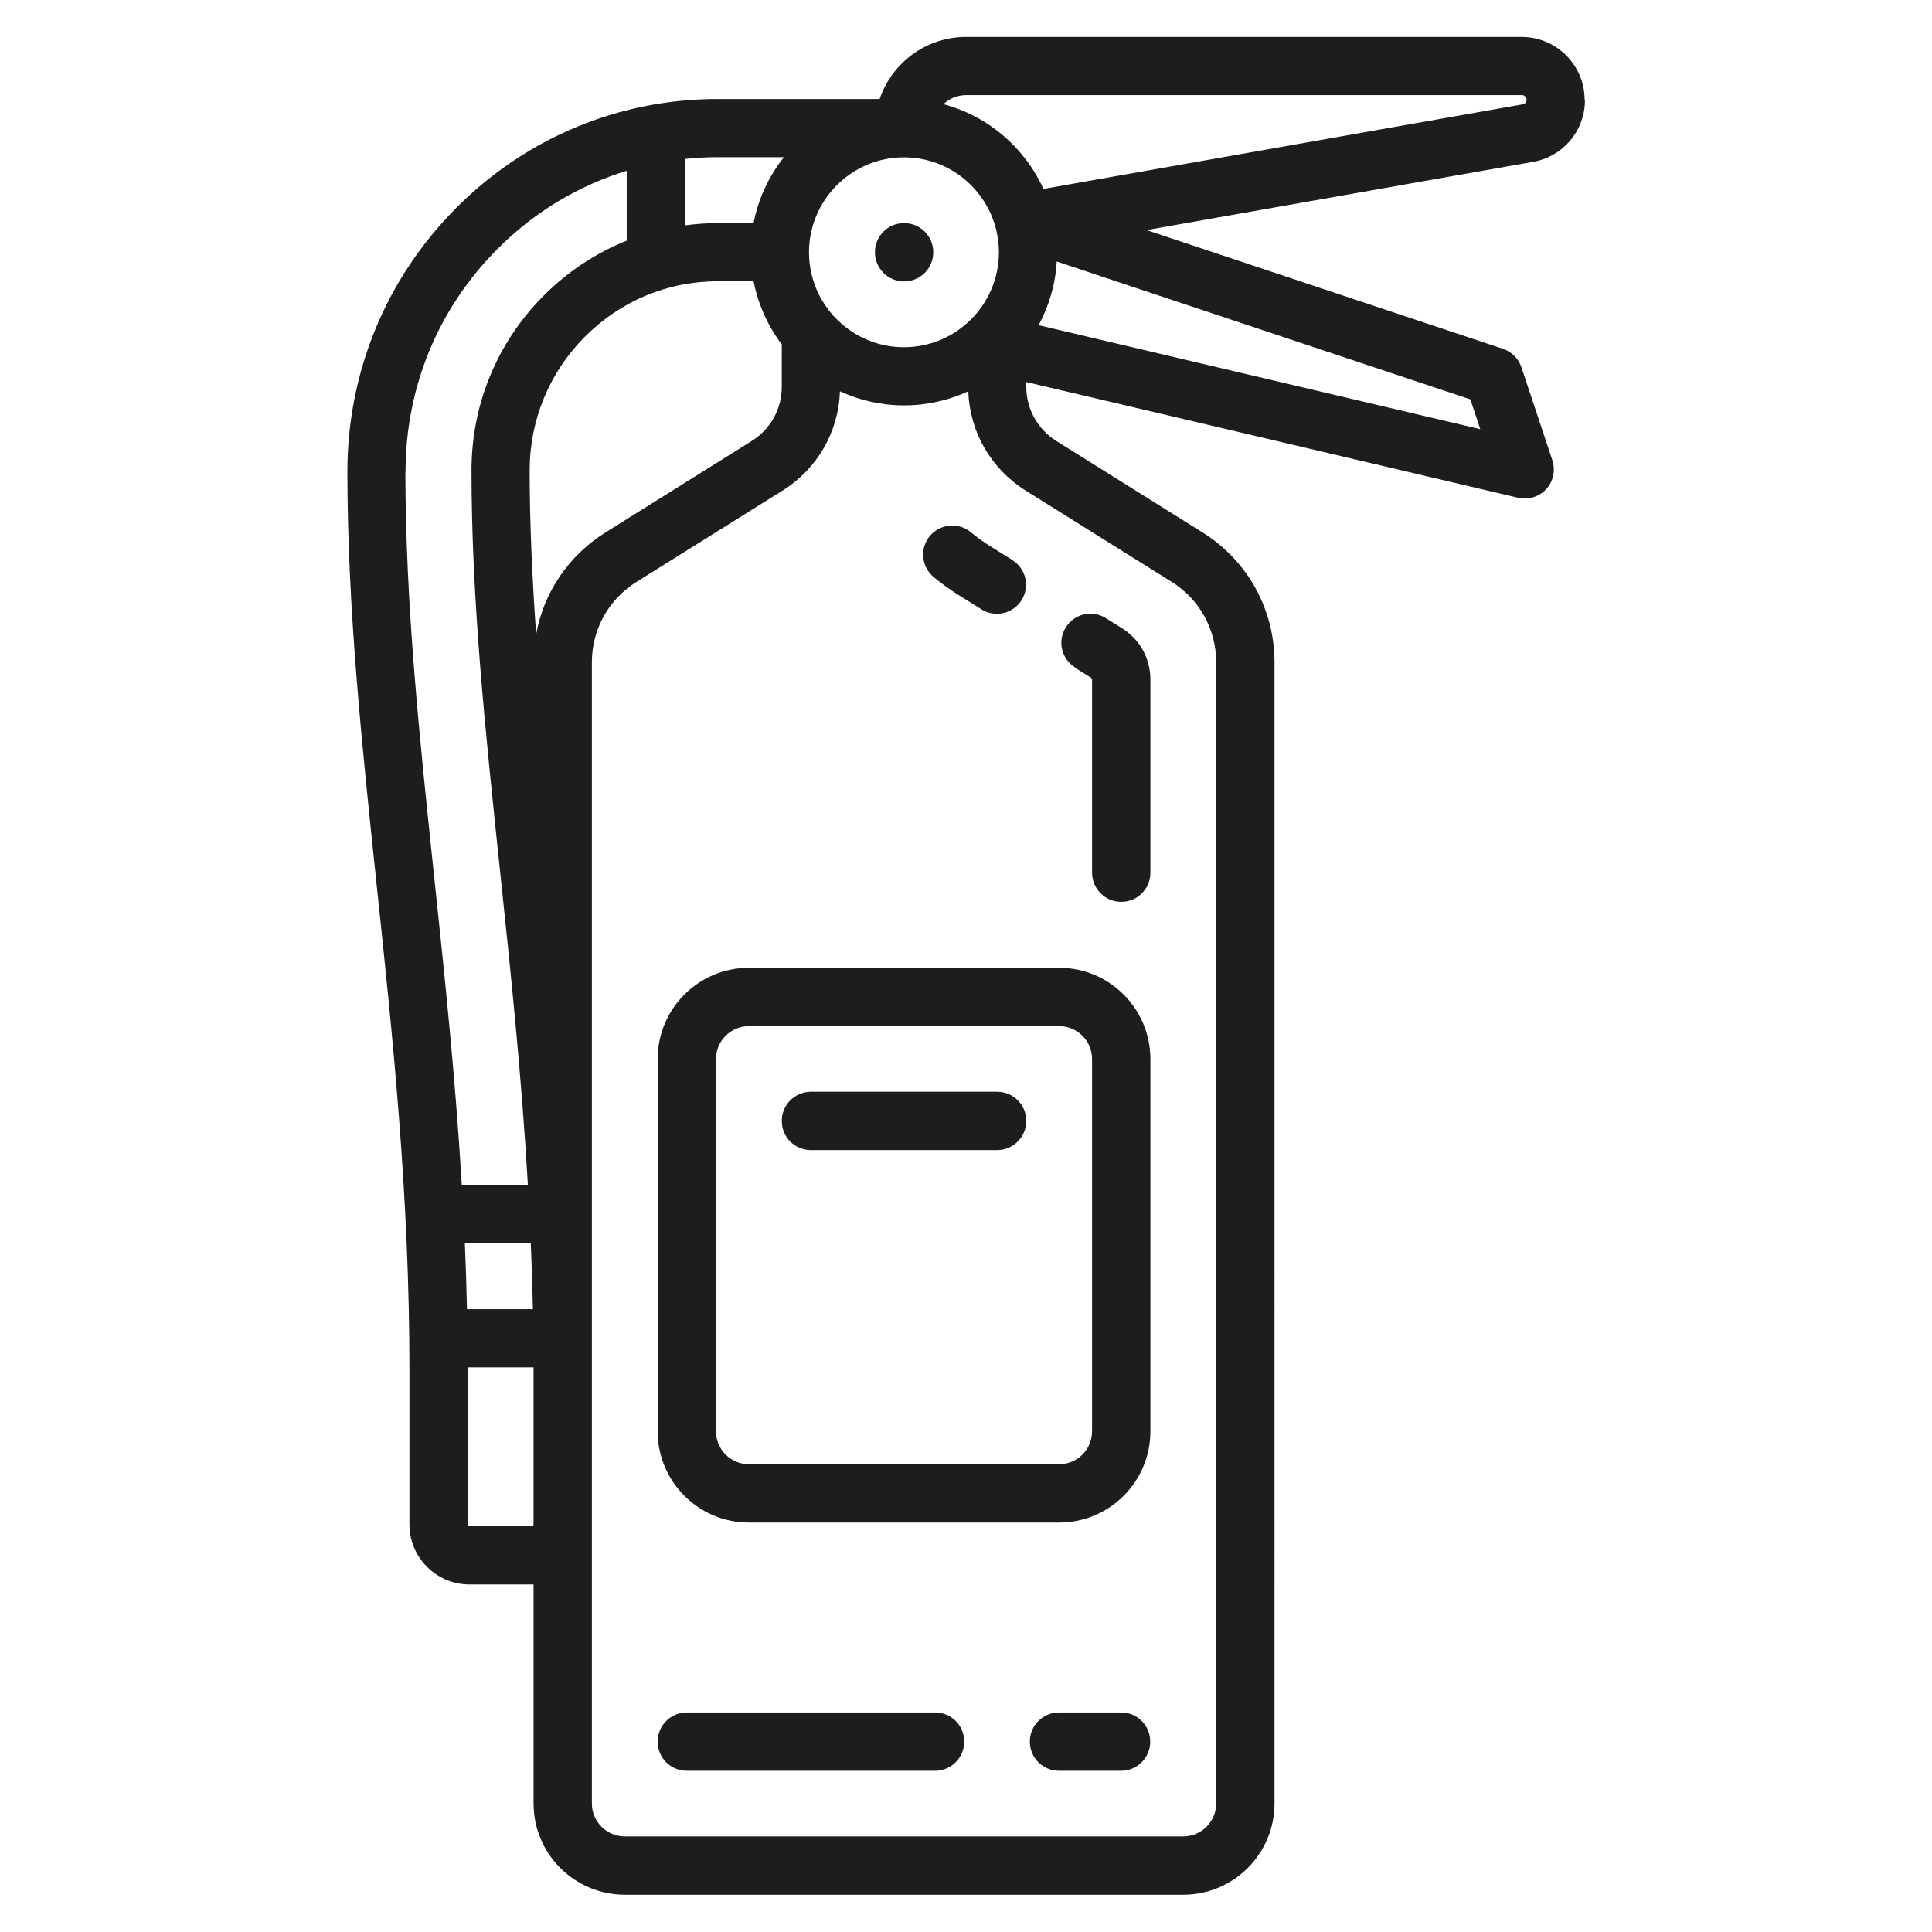
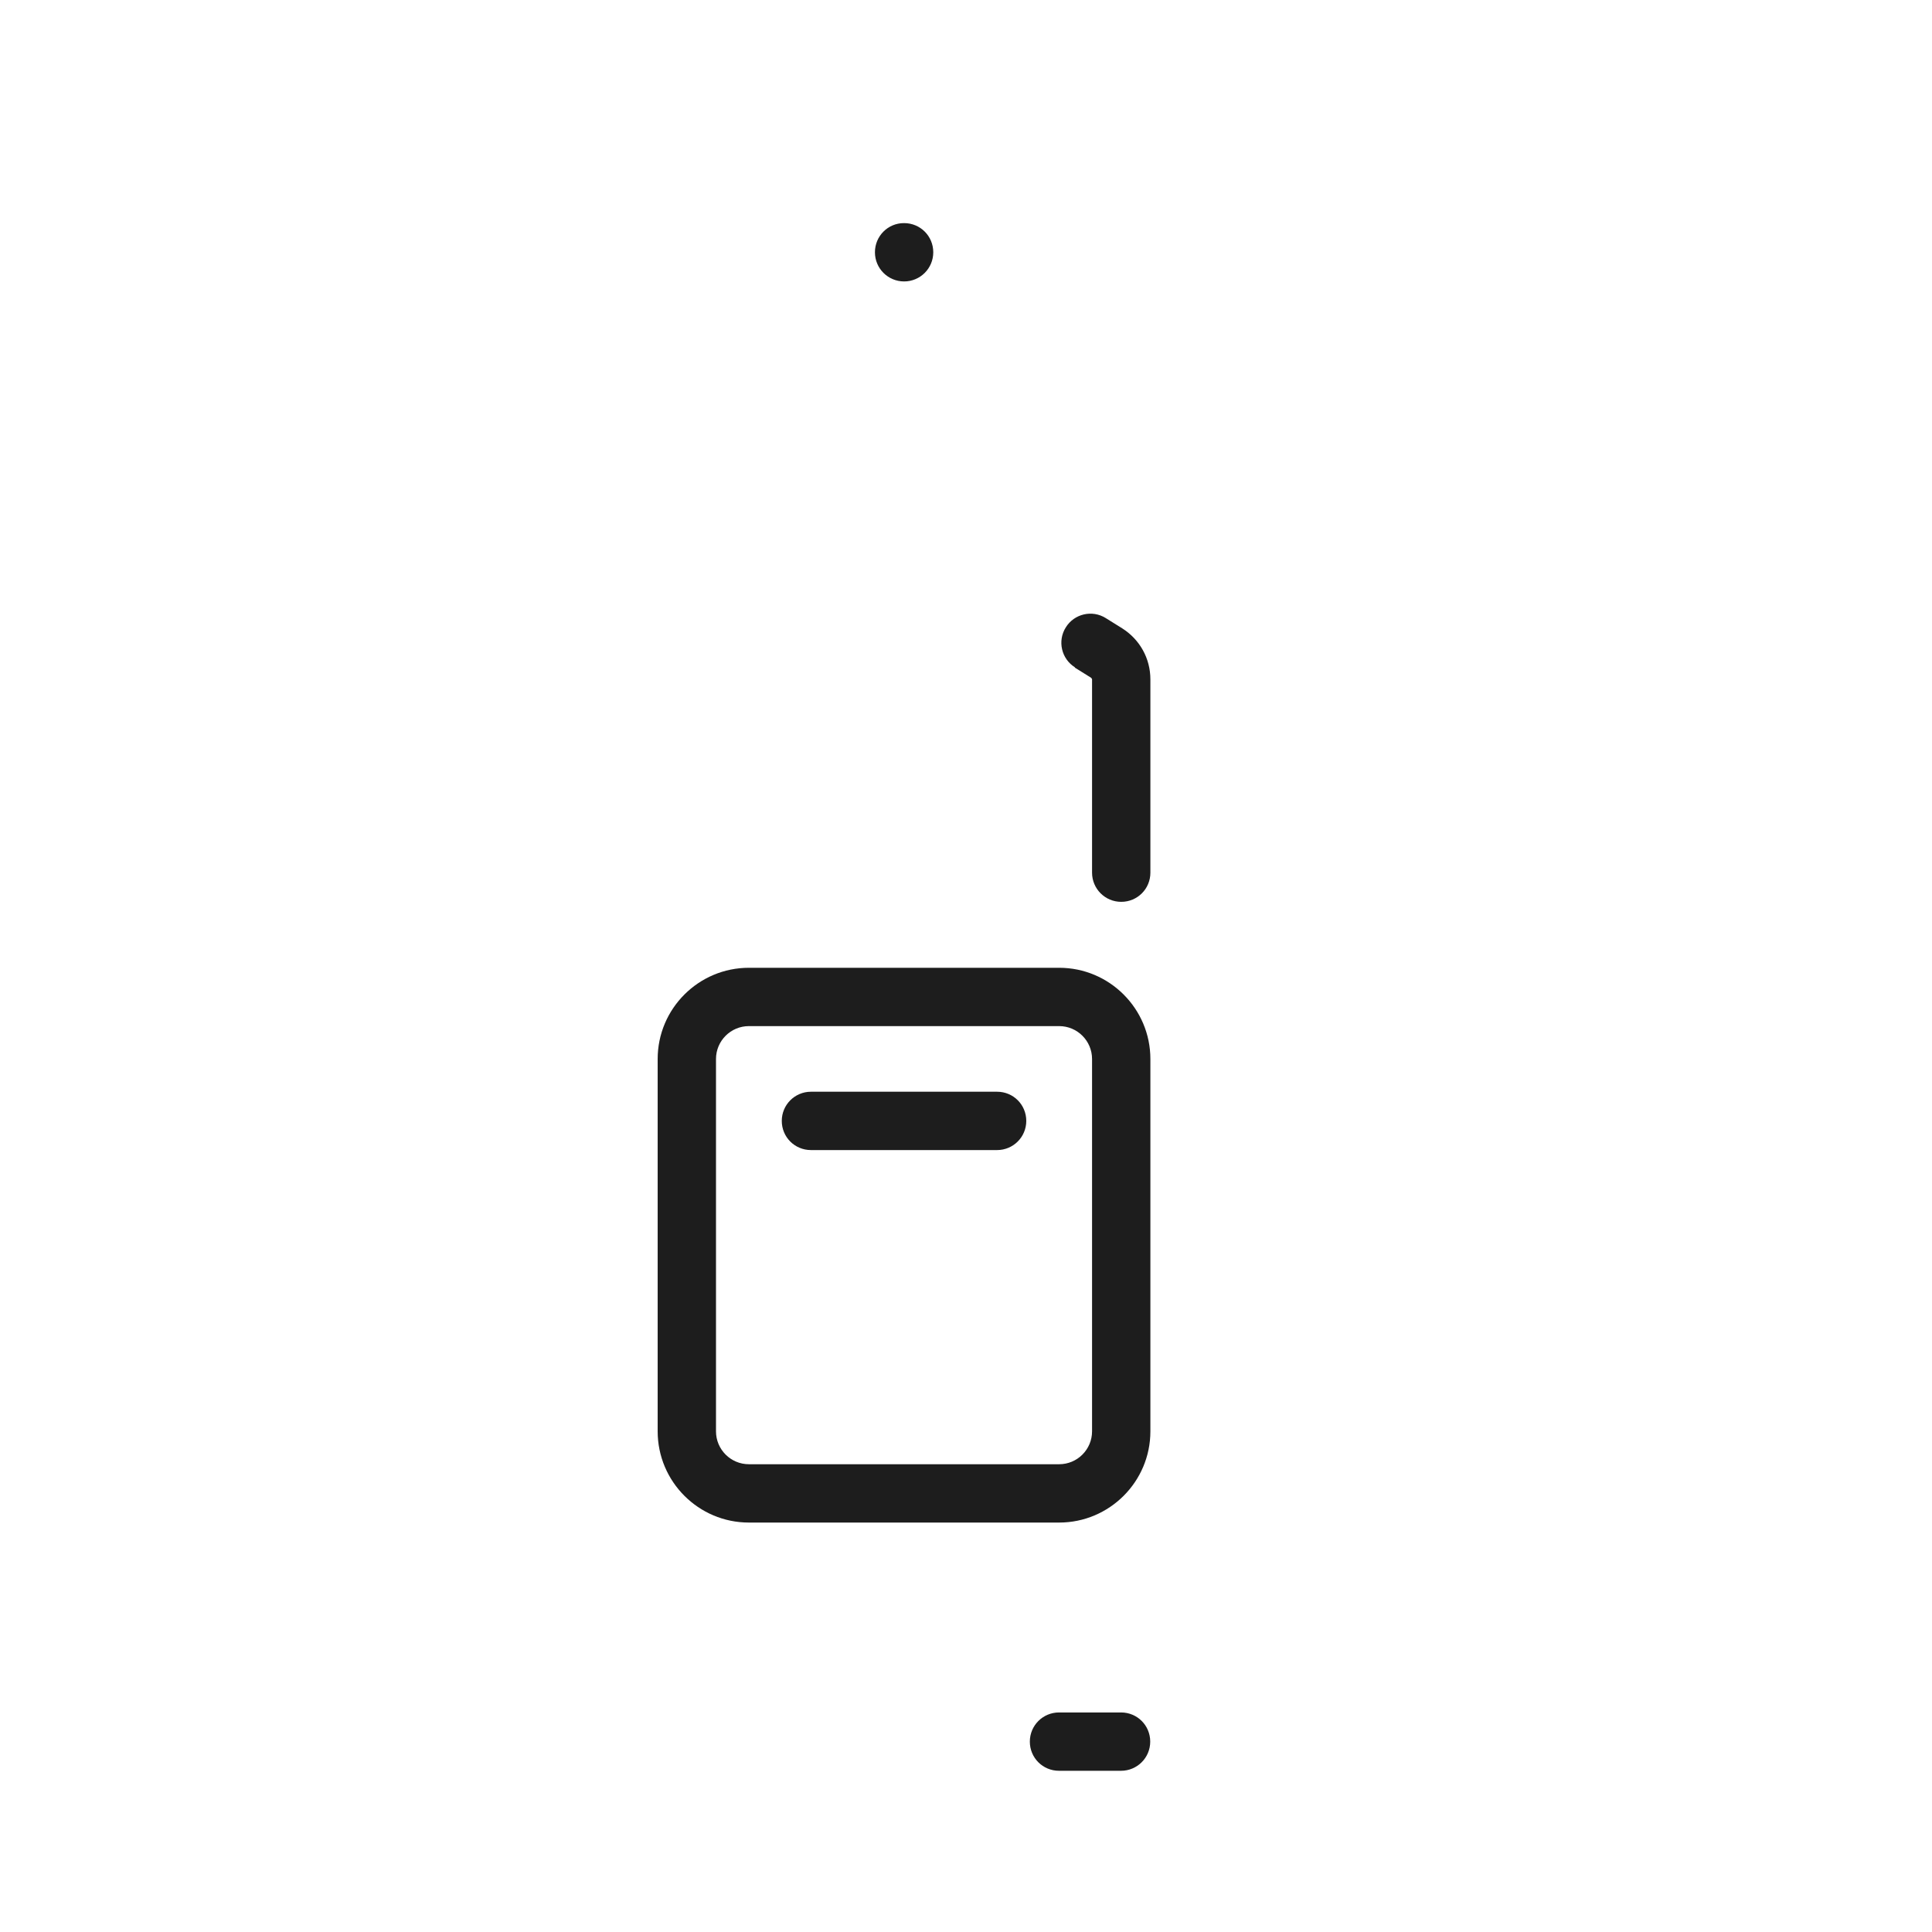
<svg xmlns="http://www.w3.org/2000/svg" id="icons" viewBox="0 0 119.24 119.22">
  <defs>
    <style>
      .cls-1 {
        fill: #1d1d1d;
      }
    </style>
  </defs>
-   <path class="cls-1" d="M97.8,6.16c0-2.14-1.74-3.88-3.88-3.88h-34.3c-2.47,0-4.58,1.61-5.33,3.83h-9.99c-6.08,0-11.81,2.38-16.12,6.7-4.35,4.36-6.74,10.15-6.74,16.32.01,8.43.88,16.68,1.8,25.42,1,9.44,2.03,19.2,2.03,29.96v9.57c0,2.05,1.66,3.71,3.71,3.71h3.95v13.52c0,3.1,2.52,5.63,5.63,5.63h34.47c3.1,0,5.63-2.52,5.63-5.63V40.88c0-3.28-1.66-6.28-4.44-8.02l-9.02-5.64c-1.16-.73-1.86-1.98-1.86-3.35v-.29l30.35,7.14c.14.03.27.05.41.05.5,0,.98-.21,1.33-.58.44-.48.58-1.16.38-1.78l-1.91-5.74c-.18-.54-.6-.96-1.14-1.14l-22-7.33,23.86-4.21c1.86-.33,3.2-1.93,3.2-3.82ZM61.65,15.57c0,3.23-2.63,5.86-5.86,5.86s-5.86-2.63-5.86-5.86,2.63-5.86,5.86-5.86,5.86,2.63,5.86,5.86ZM28.69,76.73h4.07c.06,1.34.1,2.7.13,4.07h-4.07c-.03-1.37-.07-2.73-.13-4.07ZM33.09,39.14c-.24-3.41-.4-6.77-.4-10.11,0-3.11,1.21-6.03,3.4-8.24,2.2-2.21,5.11-3.43,8.21-3.43h2.21c.28,1.44.89,2.77,1.74,3.9v2.61c0,1.37-.69,2.62-1.86,3.35l-9.02,5.64c-2.28,1.43-3.81,3.7-4.28,6.28ZM48.38,9.7c-.92,1.17-1.58,2.55-1.87,4.07h-2.21c-.69,0-1.37.05-2.03.14v-4.1c.67-.07,1.35-.11,2.03-.11h4.08ZM25.03,29.12c0-5.2,2.01-10.1,5.69-13.77,2.26-2.27,4.99-3.9,7.96-4.81v4.31c-1.9.76-3.64,1.91-5.13,3.4-2.87,2.89-4.45,6.71-4.45,10.78,0,8.06.86,16.14,1.76,24.71.66,6.25,1.33,12.63,1.72,19.39h-4.08c-.39-6.59-1.05-12.85-1.7-18.98-.91-8.63-1.77-16.78-1.78-25.03ZM32.81,94.2h-3.83c-.07,0-.12-.05-.12-.12v-9.57s0-.08,0-.12h4.07s0,.08,0,.12v9.57c0,.07-.05.12-.12.12ZM72.3,35.9c1.73,1.08,2.76,2.94,2.76,4.97v70.44c0,1.12-.91,2.03-2.03,2.03h-34.47c-1.12,0-2.03-.91-2.03-2.03V40.88c0-2.04,1.03-3.89,2.76-4.97l9.02-5.64c2.14-1.34,3.44-3.61,3.53-6.12,1.21.56,2.55.87,3.96.87s2.75-.31,3.96-.87c.09,2.51,1.4,4.78,3.53,6.12l9.02,5.64ZM91.37,26.49l-27.27-6.42c.64-1.18,1.04-2.52,1.12-3.93l25.53,8.51.61,1.84ZM93.97,6.44l-29.57,5.22c-1.16-2.55-3.42-4.5-6.17-5.23.36-.35.86-.56,1.4-.56h34.3c.16,0,.29.13.29.29,0,.14-.1.26-.24.28Z" />
  <path class="cls-1" d="M55.81,13.77h-.02c-.99,0-1.79.8-1.79,1.8s.81,1.8,1.8,1.8,1.8-.8,1.8-1.8-.8-1.8-1.8-1.8Z" />
  <path class="cls-1" d="M40.59,65.36v22.98c0,3.1,2.52,5.63,5.63,5.63h19.15c3.1,0,5.63-2.52,5.63-5.63v-22.98c0-3.1-2.52-5.63-5.63-5.63h-19.15c-3.1,0-5.63,2.52-5.63,5.63ZM67.4,65.36v22.98c0,1.12-.91,2.03-2.03,2.03h-19.15c-1.12,0-2.03-.91-2.03-2.03v-22.98c0-1.12.91-2.03,2.03-2.03h19.15c1.12,0,2.03.91,2.03,2.03Z" />
  <path class="cls-1" d="M50.05,70.98h11.49c.99,0,1.8-.8,1.8-1.8s-.8-1.8-1.8-1.8h-11.49c-.99,0-1.8.8-1.8,1.8s.8,1.8,1.8,1.8Z" />
  <path class="cls-1" d="M66.33,41.2l1.01.63s.06.06.06.1v11.93c0,.99.8,1.8,1.8,1.8s1.8-.8,1.8-1.8v-11.93c0-1.29-.65-2.46-1.74-3.15l-1.01-.63c-.84-.53-1.95-.27-2.47.57-.53.84-.27,1.95.57,2.47Z" />
-   <path class="cls-1" d="M62.49,34.57l-1.36-.85c-.43-.27-.84-.56-1.22-.88-.77-.63-1.9-.51-2.53.25-.63.77-.51,1.9.25,2.53.5.41,1.04.8,1.59,1.14l1.36.85c.3.19.62.27.95.27.6,0,1.18-.3,1.52-.84.53-.84.27-1.95-.57-2.47Z" />
  <path class="cls-1" d="M69.19,105.69h-3.83c-.99,0-1.8.8-1.8,1.8s.8,1.8,1.8,1.8h3.83c.99,0,1.8-.8,1.8-1.8s-.8-1.8-1.8-1.8Z" />
-   <path class="cls-1" d="M57.71,105.69h-15.32c-.99,0-1.8.8-1.8,1.8s.8,1.8,1.8,1.8h15.32c.99,0,1.8-.8,1.8-1.8s-.8-1.8-1.8-1.8Z" />
</svg>